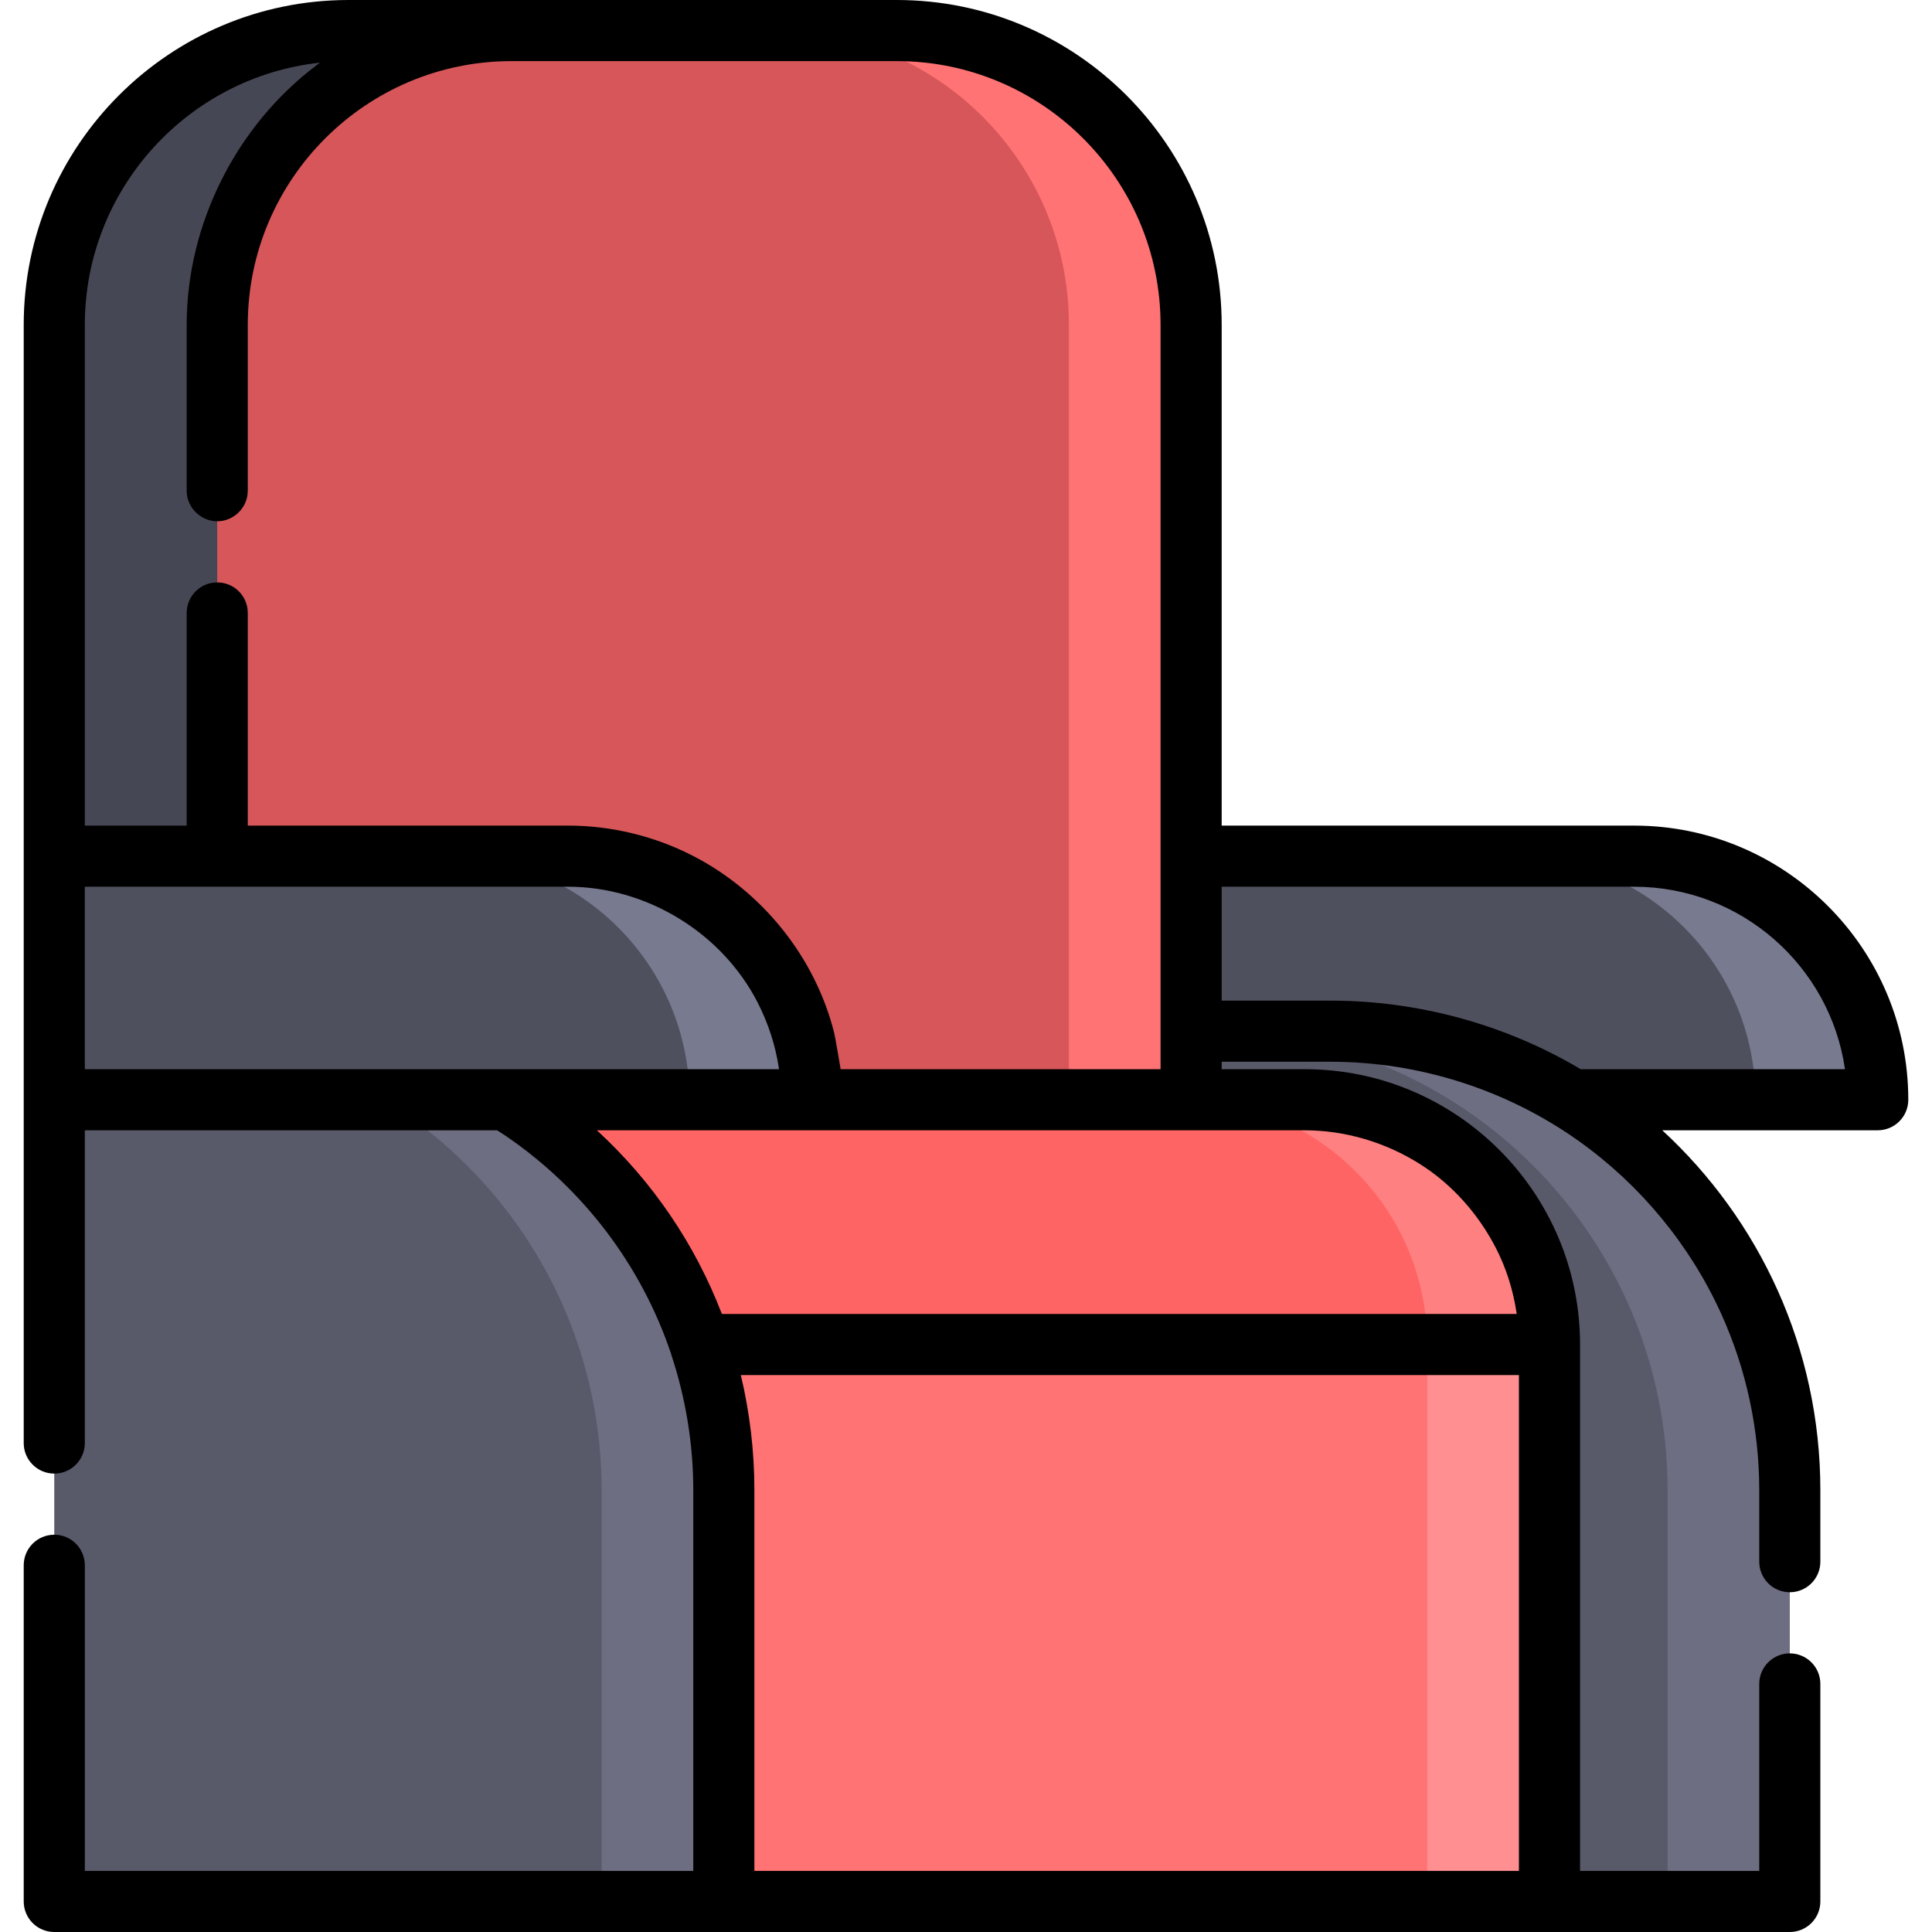
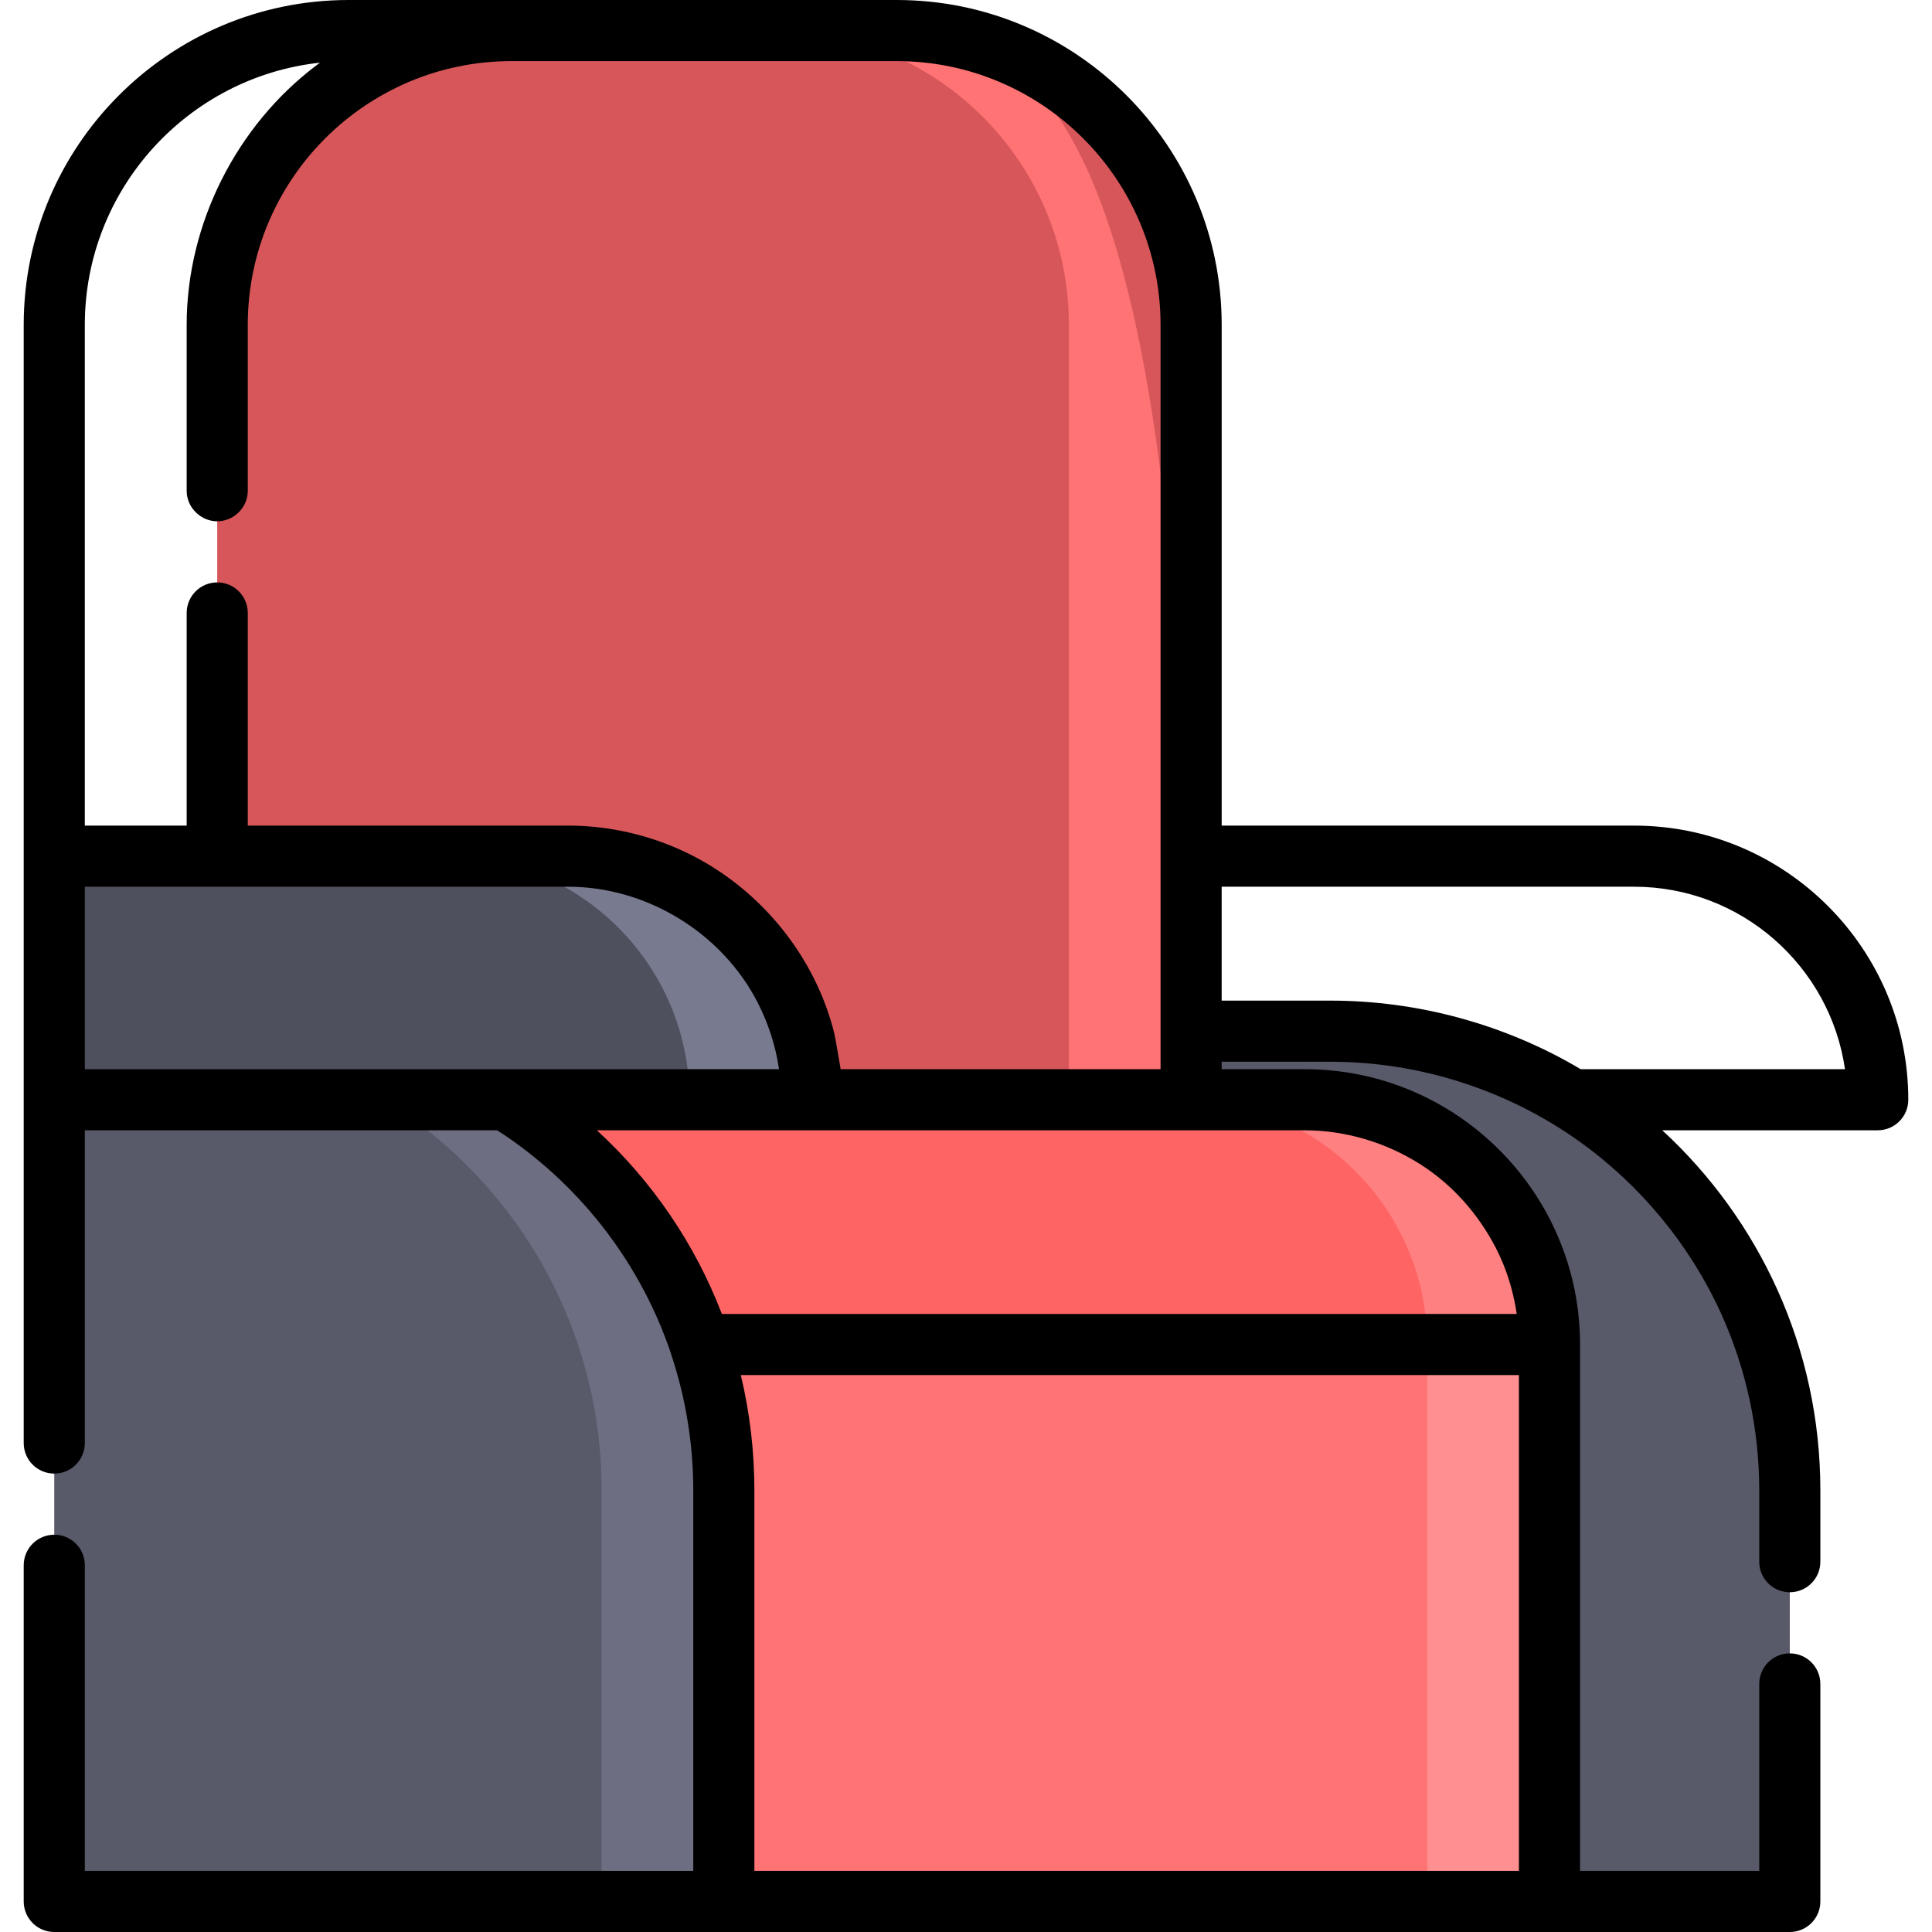
<svg xmlns="http://www.w3.org/2000/svg" version="1.1" id="Layer_1" x="0px" y="0px" viewBox="0 0 512.001 512.001" style="enable-background:new 0 0 512.001 512.001;" xml:space="preserve">
-   <polygon style="fill:#4F505E;" points="296.87,226.894 296.87,291.443 497.616,291.443 433.068,226.894 " />
-   <path style="fill:#787A8F;" d="M433.068,226.894h-32.389c35.649,0,64.548,28.9,64.548,64.548l0,0h32.389l0,0  C497.616,255.794,468.717,226.894,433.068,226.894z" />
-   <path style="fill:#464754;" d="M154.224,8.097H92.381c-43.078,0-78,34.921-78,78v205.345h139.843V8.097H154.224z" />
  <path style="fill:#585969;" d="M352.656,273.274H296.87v230.628h177.443V394.93C474.312,327.742,419.845,273.274,352.656,273.274z" />
-   <path style="fill:#6D6E82;" d="M352.656,273.274h-32.389c67.189,0,121.656,54.467,121.656,121.656v108.972h32.389V394.93  C474.312,327.742,419.845,273.274,352.656,273.274z" />
  <path style="fill:#D7565A;" d="M237.659,8.097H135.567c-43.078,0-78,34.921-78,78v205.345h258.092V86.097  C315.66,43.019,280.739,8.097,237.659,8.097z" />
  <g>
-     <path style="fill:#FF7374;" d="M237.659,8.097H205.27c43.078,0,78,34.921,78,78v205.345h32.389V86.098   C315.66,43.019,280.739,8.097,237.659,8.097z" />
+     <path style="fill:#FF7374;" d="M237.659,8.097H205.27c43.078,0,78,34.921,78,78v205.345h32.389C315.66,43.019,280.739,8.097,237.659,8.097z" />
    <polygon style="fill:#FF7374;" points="334.241,323.874 136.647,323.874 136.647,356.307 136.647,503.903 410.628,503.903    410.628,356.307  " />
  </g>
  <polygon style="fill:#FF8F90;" points="334.241,323.874 301.851,323.874 378.238,356.306 378.238,503.902 410.628,503.902   410.628,356.306 " />
  <path style="fill:#FF6465;" d="M345.764,291.443H84.303v64.864h326.325l0,0C410.628,320.483,381.588,291.443,345.764,291.443z" />
  <path style="fill:#FF8080;" d="M345.764,291.442h-32.389c35.824,0,64.864,29.04,64.864,64.864l0,0h32.389l0,0  C410.628,320.483,381.588,291.442,345.764,291.442z" />
  <path style="fill:#585969;" d="M70.168,273.274H14.381v230.628h177.443V394.93C191.824,327.742,137.357,273.274,70.168,273.274z" />
  <path style="fill:#6D6E82;" d="M70.168,273.274H37.779c67.189,0,121.656,54.467,121.656,121.656v108.972h32.389V394.93  C191.824,327.742,137.357,273.274,70.168,273.274z" />
  <polygon style="fill:#4F505E;" points="14.381,226.894 14.381,291.443 215.128,291.443 150.58,226.894 " />
  <path style="fill:#787A8F;" d="M150.58,226.894h-32.389c35.649,0,64.548,28.9,64.548,64.548l0,0h32.389l0,0  C215.128,255.794,186.229,226.894,150.58,226.894z" />
  <path d="M433.07,218.796H323.758V86.098C323.758,38.623,285.135,0,237.659,0H135.567H92.381C44.907,0,6.284,38.623,6.284,86.098  v140.797v64.548v90.979c0,4.472,3.625,8.097,8.097,8.097s8.097-3.625,8.097-8.097V299.54h109.265  c0.607,0.392,1.218,0.777,1.816,1.18c0.227,0.153,0.457,0.302,0.683,0.457c20.356,13.942,35.735,34.199,43.588,57.567  c0.029,0.103,0.048,0.207,0.082,0.309c3.83,11.534,5.815,23.723,5.815,35.879v100.875H22.479v-80.994  c0-4.472-3.625-8.097-8.097-8.097s-8.097,3.625-8.097,8.097v89.092c0,4.472,3.625,8.097,8.097,8.097h177.444h218.804h63.684  c4.472,0,8.097-3.625,8.097-8.097v-57.646c0-4.472-3.625-8.097-8.097-8.097c-4.472,0-8.097,3.625-8.097,8.097v49.548h-47.489  V356.307c0-40.231-32.731-72.962-72.962-72.962h-22.006v-1.974h28.899c23.485,0,46.716,7.441,65.825,21.079  c16.249,11.596,29.348,27.455,37.614,45.63c6.673,14.675,10.121,30.731,10.121,46.849v18.937c0,4.472,3.625,8.097,8.097,8.097  c4.472,0,8.097-3.625,8.097-8.097V394.93c0-37.685-16.154-71.664-41.895-95.391h57.103c4.472,0,8.097-3.625,8.097-8.097  C505.715,251.386,473.126,218.796,433.07,218.796z M22.479,234.991h35.089c0,0,93.009,0,93.014,0  c20.796,0,40.754,12.217,50.221,30.726c2.782,5.438,4.704,11.32,5.606,17.364c0.013,0.087,0.022,0.176,0.033,0.263h-72.301H22.479  V234.991z M199.921,394.93c0-10.266-1.209-20.543-3.598-30.526h206.208v131.401H199.921V394.93z M345.764,299.539  c10.763,0,21.456,3.207,30.542,8.948c8.539,5.396,15.412,13.179,20.052,22.116c2.811,5.414,4.639,11.294,5.548,17.321  c0.014,0.094,0.023,0.19,0.037,0.285H191.301c-7.088-18.462-18.356-35.107-33.126-48.67h56.953H315.66H345.764z M222.778,283.344  c0.036,0-1.497-8.752-1.677-9.475c-5.026-20.24-19.195-37.774-37.756-47.211c-10.098-5.134-21.435-7.862-32.763-7.862H65.665V162.44  c0-4.472-3.625-8.097-8.097-8.097s-8.097,3.625-8.097,8.097v56.357H22.479V86.098c0-35.98,27.327-65.699,62.314-69.494  c-0.158,0.116-0.311,0.236-0.469,0.353c-0.19,0.141-0.378,0.285-0.566,0.428C62.632,33.377,49.47,59.354,49.47,86.098v43.954  c0,0.28,0.014,0.556,0.042,0.828c0.412,4.054,3.987,7.269,8.055,7.269c4.096,0,7.642-3.199,8.055-7.269  c0.028-0.272,0.042-0.548,0.042-0.828V86.098c0-38.545,31.358-69.903,69.902-69.903h102.093c38.545,0,69.903,31.358,69.903,69.903  v140.797v46.38v10.071C307.564,283.344,222.788,283.344,222.778,283.344z M418.894,283.344  c-19.925-11.85-43.06-18.168-66.238-18.168h-28.899v-30.185h109.311c28.378,0,51.932,21.049,55.872,48.353H418.894z" />
  <g>
</g>
  <g>
</g>
  <g>
</g>
  <g>
</g>
  <g>
</g>
  <g>
</g>
  <g>
</g>
  <g>
</g>
  <g>
</g>
  <g>
</g>
  <g>
</g>
  <g>
</g>
  <g>
</g>
  <g>
</g>
  <g>
</g>
</svg>